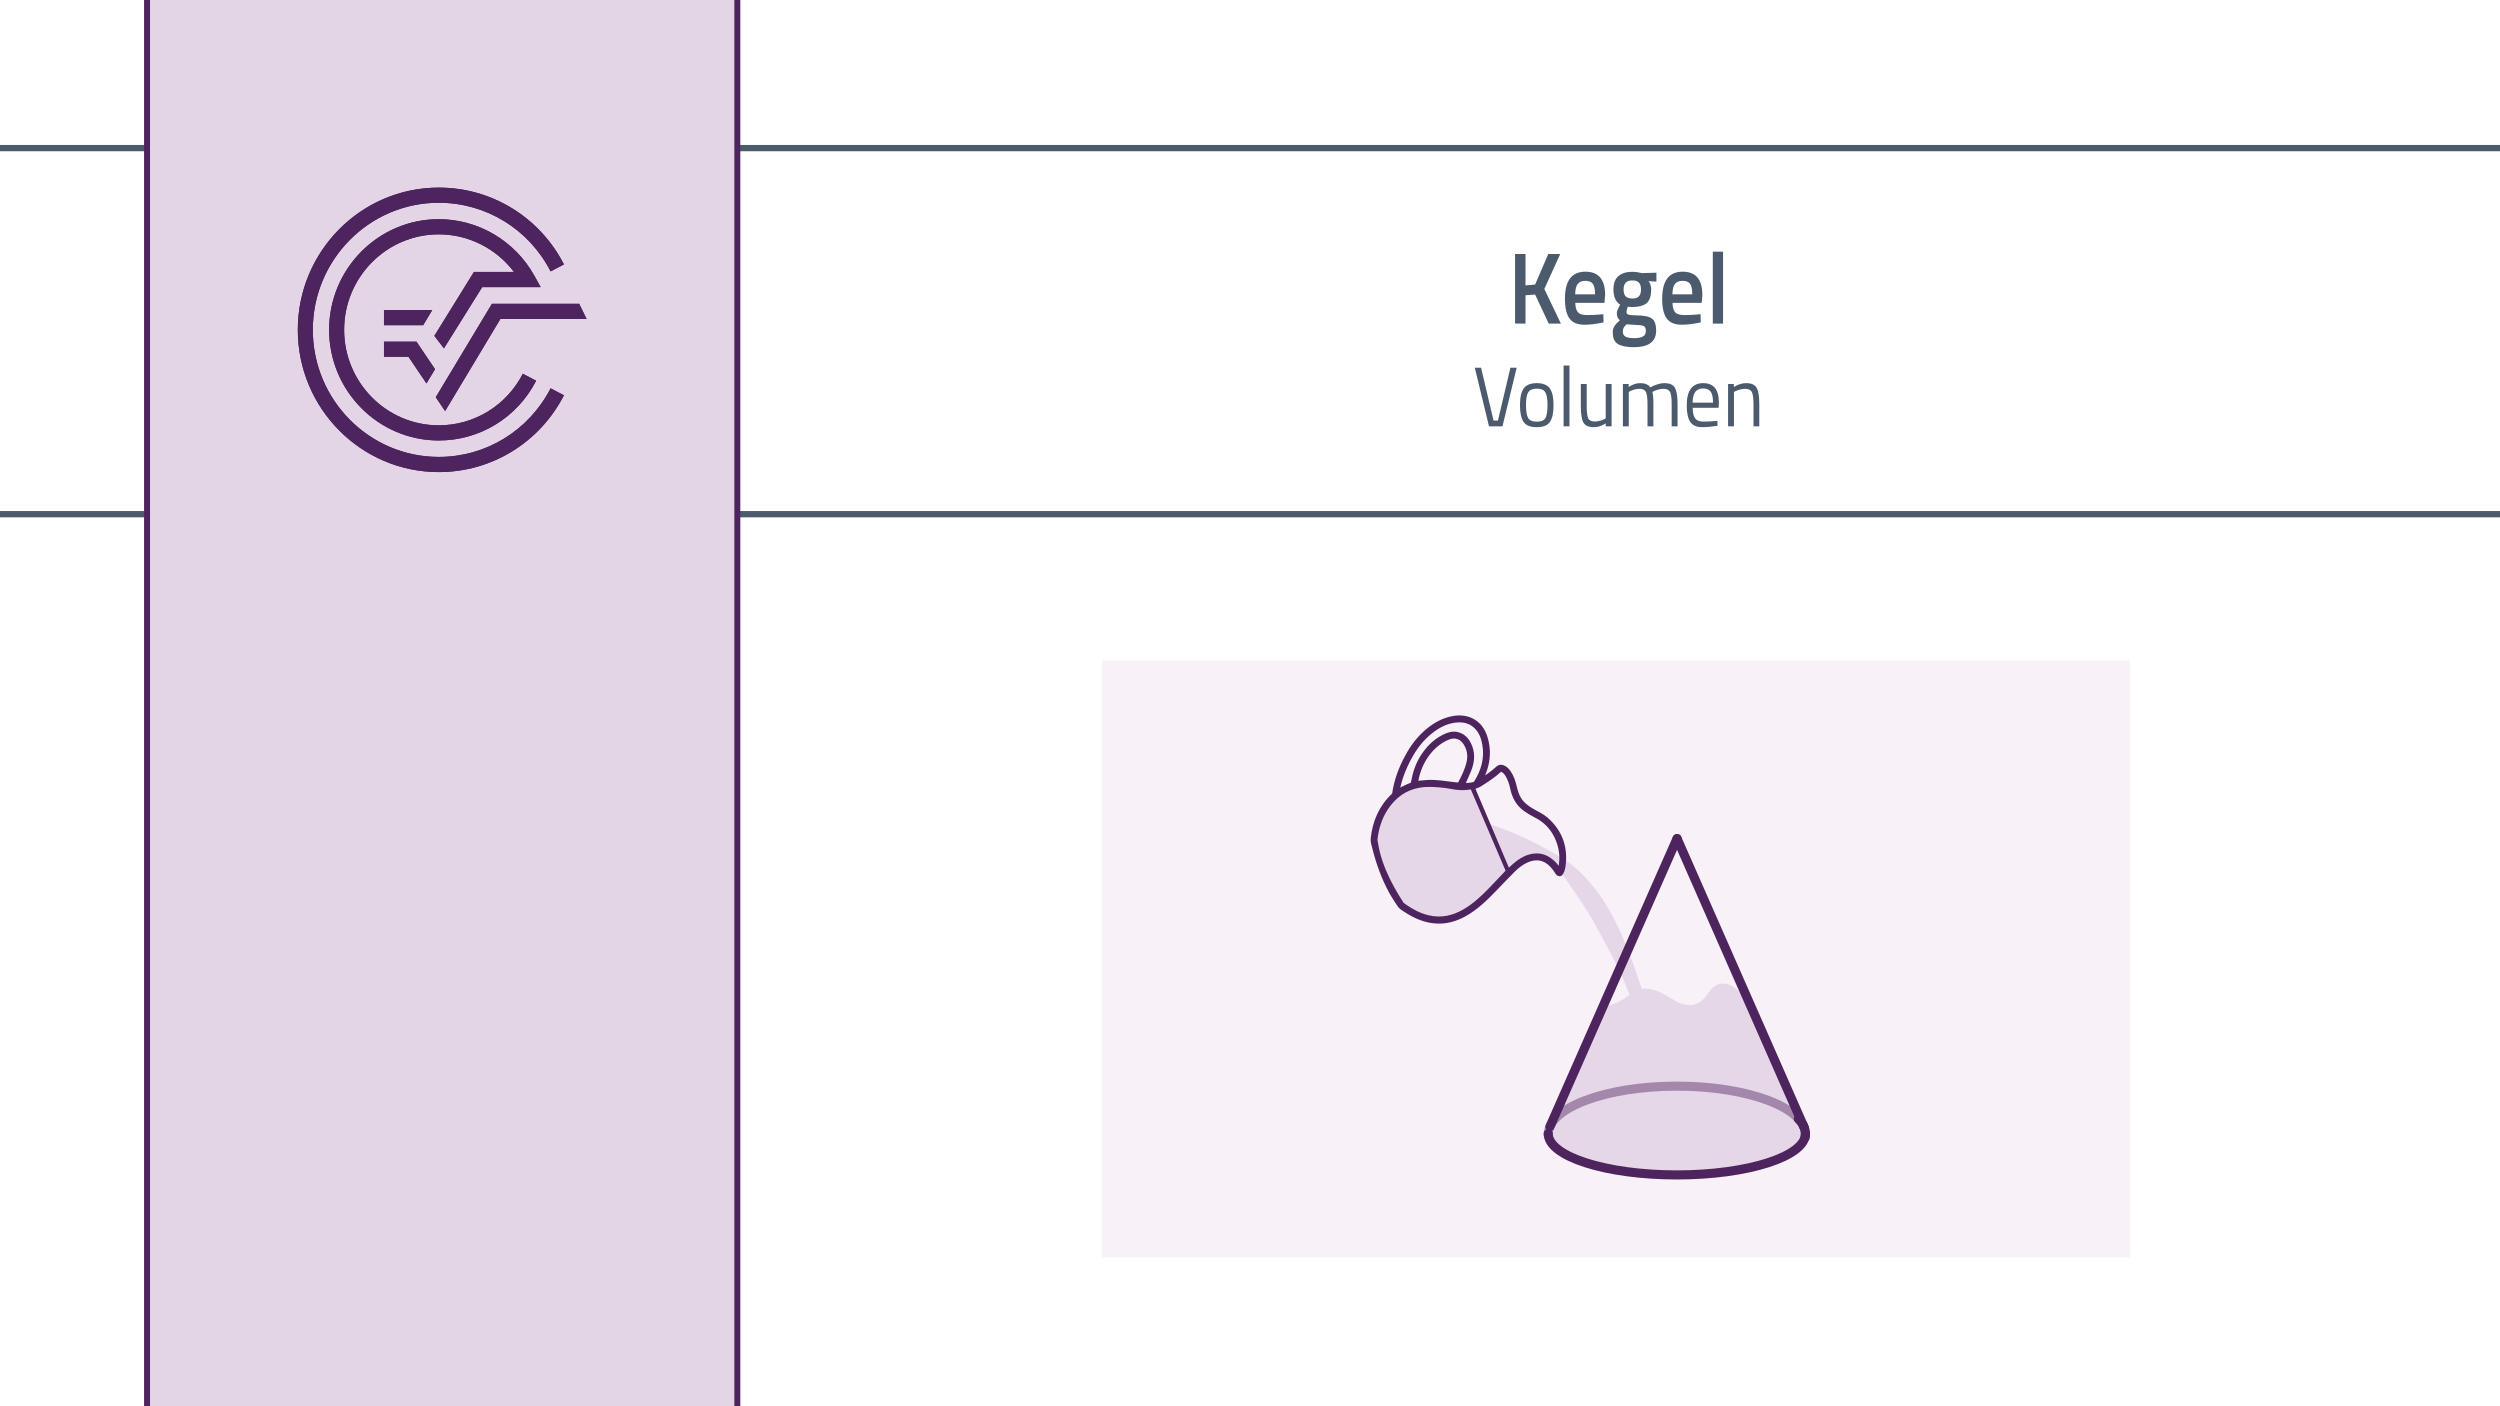
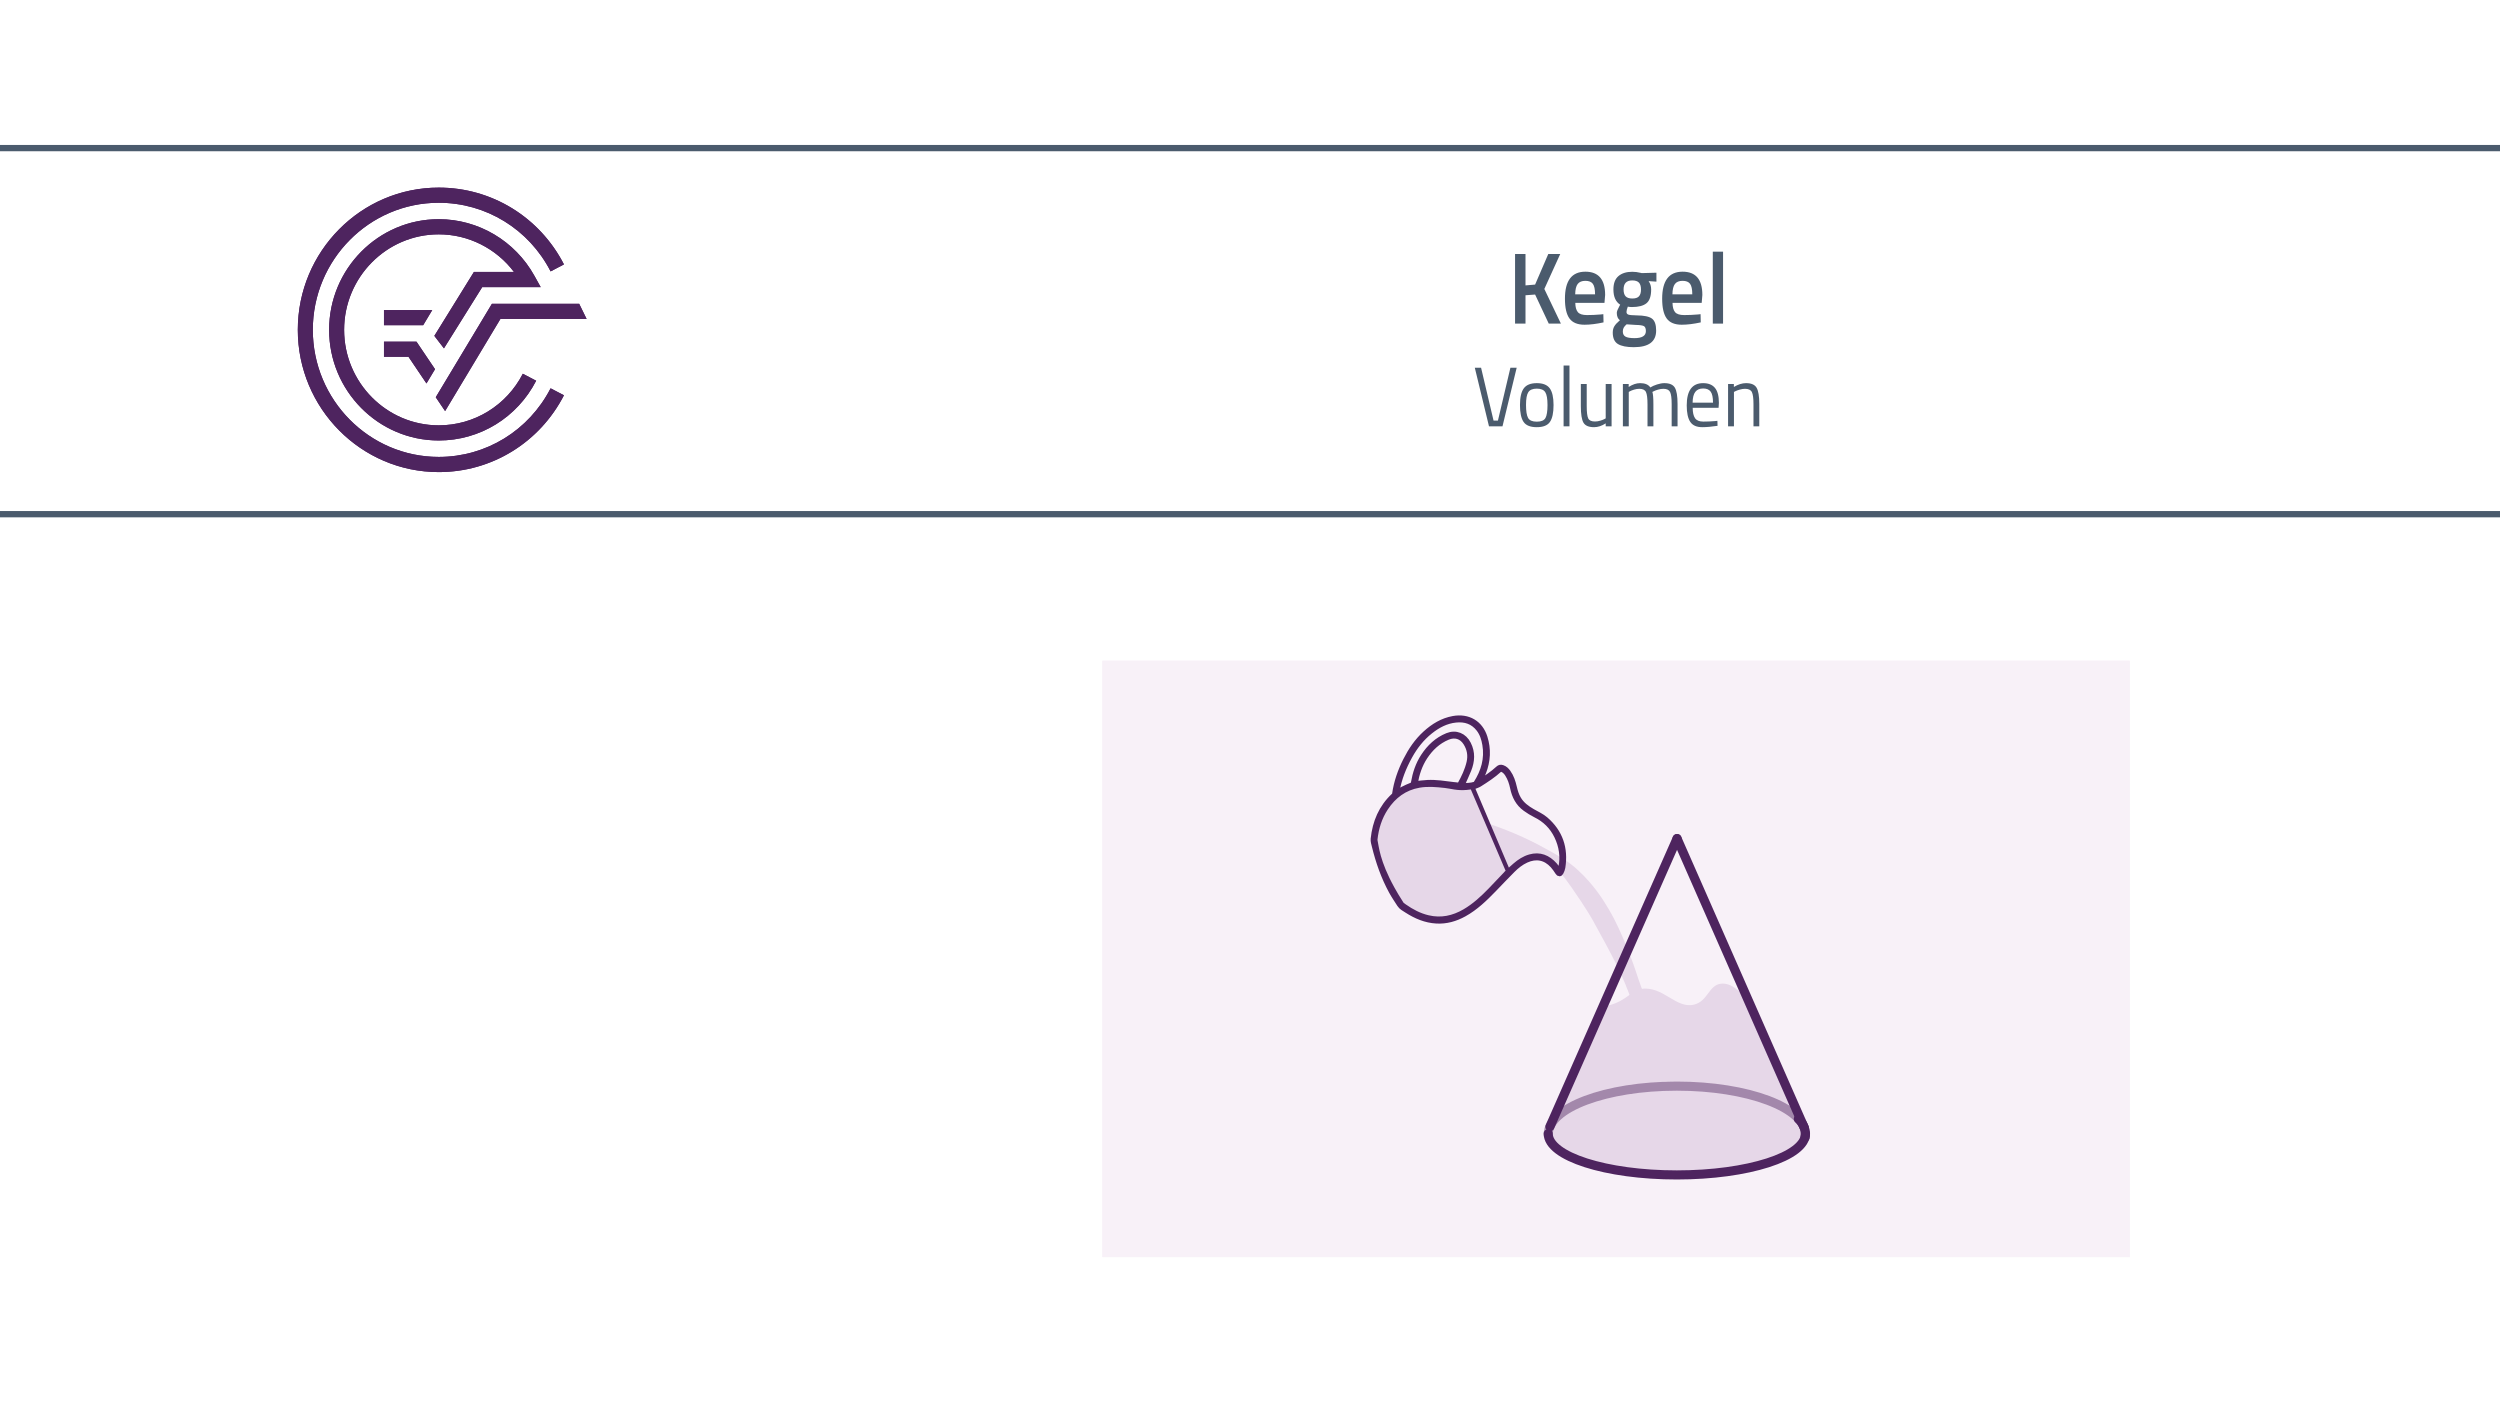
<svg xmlns="http://www.w3.org/2000/svg" id="b" data-name="Ebene 2" width="1920" height="1080" viewBox="0 0 1920 1080">
  <rect x="0" y="0" width="1920" height="1080" fill="#808080" stroke="none" />
  <rect x=".387" y="-1.5" width="1919.613" height="1082.5" fill="#fff" stroke="#fff" stroke-miterlimit="10" />
  <g>
    <rect x="846.683" y="507.448" width="789" height="458" fill="#f8f1f8" />
    <rect x="846.683" y="507.448" width="789" height="458" fill="#f8f1f8" />
  </g>
  <g>
    <g>
      <path d="M1171.586,248.531h-8.023v-53.459h8.023v24.115l7.373-.625,10.12-23.49h9.181l-12.217,26.847,12.723,26.612h-9.325l-10.481-22.32-7.373.547v21.773Z" fill="#4b5b6d" />
      <path d="M1229.342,241.508l2.024-.234.145,6.32c-5.493,1.197-10.361,1.795-14.602,1.795-5.349,0-9.192-1.586-11.529-4.76-2.338-3.173-3.506-8.246-3.506-15.219,0-13.838,5.229-20.758,15.686-20.758,10.12,0,15.18,5.957,15.18,17.871l-.506,6.087h-22.408c.048,3.227.698,5.593,1.952,7.102,1.252,1.51,3.589,2.263,7.012,2.263s6.938-.155,10.553-.467ZM1225.005,226.055c0-3.85-.566-6.541-1.698-8.077-1.133-1.534-3.049-2.302-5.747-2.302s-4.662.807-5.891,2.419c-1.229,1.613-1.868,4.267-1.916,7.96h15.252Z" fill="#4b5b6d" />
      <path d="M1271.918,253.838c0,8.531-5.711,12.799-17.132,12.799-5.493,0-9.566-.808-12.216-2.42-2.651-1.613-3.976-4.553-3.976-8.818,0-1.926.434-3.578,1.301-4.955.867-1.38,2.265-2.875,4.192-4.488-1.59-1.144-2.386-3.043-2.386-5.697,0-1.039.651-2.73,1.952-5.072l.65-1.17c-3.47-2.236-5.204-6.139-5.204-11.707,0-4.682,1.301-8.115,3.903-10.301s6.119-3.277,10.554-3.277c2.12,0,4.216.26,6.289.779l1.084.234,11.204-.312v6.868l-6-.39c1.302,1.821,1.952,3.954,1.952,6.398,0,5.1-1.193,8.624-3.578,10.575-2.386,1.95-6.108,2.927-11.168,2.927-1.254,0-2.313-.104-3.181-.312-.676,1.77-1.012,3.135-1.012,4.098s.444,1.626,1.337,1.989c.892.364,3.047.573,6.47.624,5.734.053,9.661.886,11.782,2.498,2.12,1.613,3.181,4.655,3.181,9.131ZM1246.329,254.618c0,1.82.674,3.122,2.023,3.901,1.349.781,3.662,1.171,6.939,1.171,5.83,0,8.747-1.795,8.747-5.385,0-2.028-.519-3.316-1.555-3.862-1.036-.547-3.097-.847-6.18-.898l-7.084-.468c-1.061.937-1.808,1.808-2.241,2.614s-.65,1.781-.65,2.927ZM1248.497,227.576c1.06,1.12,2.771,1.679,5.133,1.679s4.06-.559,5.096-1.679c1.036-1.117,1.555-2.873,1.555-5.268s-.531-4.148-1.591-5.268c-1.061-1.118-2.771-1.678-5.132-1.678-4.435,0-6.65,2.316-6.65,6.945,0,2.395.529,4.15,1.59,5.268Z" fill="#4b5b6d" />
      <path d="M1304.011,241.508l2.024-.234.145,6.32c-5.494,1.197-10.361,1.795-14.602,1.795-5.35,0-9.192-1.586-11.529-4.76-2.338-3.173-3.506-8.246-3.506-15.219,0-13.838,5.229-20.758,15.686-20.758,10.12,0,15.18,5.957,15.18,17.871l-.506,6.087h-22.408c.048,3.227.698,5.593,1.951,7.102,1.253,1.51,3.59,2.263,7.012,2.263s6.939-.155,10.554-.467ZM1299.674,226.055c0-3.85-.567-6.541-1.698-8.077-1.133-1.534-3.049-2.302-5.747-2.302s-4.662.807-5.892,2.419c-1.229,1.613-1.867,4.267-1.915,7.96h15.252Z" fill="#4b5b6d" />
      <path d="M1315.431,248.531v-55.254h7.88v55.254h-7.88Z" fill="#4b5b6d" />
    </g>
    <g>
      <path d="M1159.995,282.414h4.819l-10.903,45.006h-10.361l-10.903-45.006h4.819l9.578,40.583h3.373l9.578-40.583Z" fill="#4b5b6d" />
      <path d="M1167.343,311.096c0-5.939.984-10.232,2.952-12.877,1.967-2.645,5.291-3.968,9.97-3.968s7.991,1.323,9.939,3.968c1.947,2.645,2.922,6.938,2.922,12.877s-.925,10.254-2.771,12.941c-1.848,2.689-5.221,4.033-10.12,4.033s-8.273-1.344-10.12-4.033c-1.848-2.688-2.771-7.001-2.771-12.941ZM1171.981,310.998c0,4.748.532,8.075,1.597,9.982,1.063,1.908,3.292,2.861,6.687,2.861s5.611-.942,6.656-2.828c1.044-1.887,1.566-5.213,1.566-9.983s-.583-8.054-1.747-9.853c-1.165-1.799-3.323-2.699-6.476-2.699s-5.322.9-6.506,2.699c-1.186,1.799-1.777,5.072-1.777,9.82Z" fill="#4b5b6d" />
      <path d="M1200.836,327.42v-46.696h4.519v46.696h-4.519Z" fill="#4b5b6d" />
      <path d="M1233.183,294.901h4.519v32.519h-4.519v-2.277c-3.012,1.951-5.984,2.928-8.915,2.928-4.097,0-6.817-1.148-8.162-3.447-1.347-2.298-2.019-6.547-2.019-12.747v-16.975h4.518v16.909c0,4.727.382,7.893,1.145,9.496s2.49,2.406,5.181,2.406c1.325,0,2.671-.205,4.036-.618,1.365-.411,2.41-.813,3.133-1.203l1.084-.585v-26.405Z" fill="#4b5b6d" />
      <path d="M1250.894,327.42h-4.52v-32.519h4.459v2.276c3.012-1.951,5.943-2.927,8.795-2.927,3.734,0,6.344,1.105,7.83,3.317,1.326-.867,3.043-1.637,5.15-2.309,2.109-.672,3.967-1.009,5.572-1.009,4.016,0,6.717,1.161,8.102,3.479,1.387,2.32,2.08,6.494,2.08,12.52v17.17h-4.52v-17.04c0-4.509-.4-7.599-1.205-9.268-.803-1.669-2.51-2.504-5.119-2.504-1.326,0-2.691.206-4.096.618-1.406.412-2.492.812-3.254,1.203l-1.145.585c.521,1.431.783,4.597.783,9.495v16.91h-4.518v-16.779c0-4.684-.393-7.859-1.176-9.528-.781-1.669-2.498-2.504-5.15-2.504-1.285,0-2.6.206-3.945.618s-2.379.812-3.102,1.203l-1.023.585v26.405Z" fill="#4b5b6d" />
      <path d="M1317.217,323.387l1.747-.195.12,3.838c-4.578.693-8.493,1.041-11.746,1.041-4.337,0-7.409-1.355-9.217-4.065-1.807-2.709-2.711-6.927-2.711-12.649,0-11.402,4.196-17.104,12.59-17.104,4.056,0,7.088,1.226,9.097,3.675,2.008,2.449,3.012,6.299,3.012,11.544l-.241,3.707h-19.879c0,3.599.603,6.266,1.808,7.999,1.205,1.734,3.303,2.602,6.295,2.602s6.033-.13,9.126-.391ZM1315.591,309.274c0-3.989-.594-6.807-1.777-8.454-1.186-1.648-3.112-2.473-5.783-2.473s-4.679.869-6.023,2.602c-1.347,1.735-2.039,4.51-2.078,8.325h15.662Z" fill="#4b5b6d" />
      <path d="M1331.674,327.42h-4.519v-32.519h4.458v2.276c3.253-1.951,6.364-2.927,9.337-2.927,4.016,0,6.717,1.171,8.103,3.513,1.385,2.341,2.078,6.503,2.078,12.486v17.17h-4.458v-17.04c0-4.509-.412-7.599-1.234-9.268-.824-1.669-2.581-2.504-5.271-2.504-1.285,0-2.641.206-4.066.618s-2.521.812-3.282,1.203l-1.145.585v26.405Z" fill="#4b5b6d" />
    </g>
  </g>
  <g>
    <rect x="-40" y="113.74" width="2010" height="281.158" fill="none" stroke="#4b5b6d" stroke-miterlimit="10" stroke-width="4.837" />
-     <rect x="112.939" y="-52.5" width="453.337" height="1186" fill="#e4d5e6" stroke="#4e245f" stroke-miterlimit="10" stroke-width="4.59" />
    <g>
      <path d="M336.969,350.915c-53.328,0-96.718-43.782-96.718-97.598s43.391-97.6,96.718-97.6c36.269,0,69.179,20.196,85.905,52.715l10.236-5.38c-18.701-36.381-55.551-58.975-96.141-58.975-59.7,0-108.261,48.995-108.261,109.24s48.562,109.245,108.261,109.245c40.59,0,77.428-22.604,96.141-58.983l-10.246-5.363c-16.716,32.499-49.63,52.698-85.895,52.698" fill="#4e245f" />
      <polygon points="334.66 305.077 341.836 315.721 384.313 244.947 450.507 244.947 444.8 233.302 377.804 233.302 334.66 305.077" fill="#4e245f" />
      <polygon points="294.89 274.028 313.728 274.028 327.521 294.49 334.093 283.536 319.839 262.384 294.89 262.384 294.89 274.028" fill="#4e245f" />
      <path d="M370.343,220.497h44.903l-4.821-8.669c-14.884-26.828-43.039-43.498-73.455-43.498-46.435,0-84.215,38.13-84.215,84.987s37.78,84.978,84.215,84.978c31.579,0,60.243-17.59,74.803-45.898l-10.243-5.361c-12.572,24.433-37.307,39.616-64.561,39.616-40.072,0-72.669-32.897-72.669-73.334s32.597-73.334,72.669-73.334c22.8,0,44.117,10.839,57.748,28.865h-30.742l-30.404,49.103,7.375,9.587,29.397-47.041Z" fill="#4e245f" />
      <polygon points="331.977 238.117 294.89 238.117 294.89 249.763 324.987 249.763 331.977 238.117" fill="#4e245f" />
      <path d="M336.969,350.915c-53.328,0-96.718-43.782-96.718-97.598s43.391-97.6,96.718-97.6c36.269,0,69.179,20.196,85.905,52.715l10.236-5.38c-18.701-36.381-55.551-58.975-96.141-58.975-59.7,0-108.261,48.995-108.261,109.24s48.562,109.245,108.261,109.245c40.59,0,77.428-22.604,96.141-58.983l-10.246-5.363c-16.716,32.499-49.63,52.698-85.895,52.698" fill="#4e245f" />
      <polygon points="334.66 305.077 341.836 315.721 384.313 244.947 450.507 244.947 444.8 233.302 377.804 233.302 334.66 305.077" fill="#4e245f" />
      <polygon points="294.89 274.028 313.728 274.028 327.521 294.49 334.093 283.536 319.839 262.384 294.89 262.384 294.89 274.028" fill="#4e245f" />
      <path d="M370.343,220.497h44.903l-4.821-8.669c-14.884-26.828-43.039-43.498-73.455-43.498-46.435,0-84.215,38.13-84.215,84.987s37.78,84.978,84.215,84.978c31.579,0,60.243-17.59,74.803-45.898l-10.243-5.361c-12.572,24.433-37.307,39.616-64.561,39.616-40.072,0-72.669-32.897-72.669-73.334s32.597-73.334,72.669-73.334c22.8,0,44.117,10.839,57.748,28.865h-30.742l-30.404,49.103,7.375,9.587,29.397-47.041Z" fill="#4e245f" />
      <polygon points="331.977 238.117 294.89 238.117 294.89 249.763 324.987 249.763 331.977 238.117" fill="#4e245f" />
    </g>
  </g>
  <g>
    <path d="M1388.745,871.025c-3.278,3.922-8.537,9.564-16,15-23.466,17.091-48.332,17.282-92,17-47.798-.309-63.668-8.017-72-13-8.638-5.167-14.924-10.845-19-15l42-102c.773-.15,1.958-.396,3.384-.76,14.261-3.648,17.981-11.767,25.118-12.807,17.241-2.513,26.798,15.653,40.951,12.036,10.537-2.693,11.037-14.872,20.464-16.014,8.331-1.01,16.125,7.137,21.082,13.545,15.333,34,30.667,68,46,102Z" fill="#e6d7e8" />
    <path d="M1098.956,619.412c.587,2.407,1.078,4.843,1.777,7.216,4.38,14.869,10.457,29.063,17.281,42.935,2.234,4.541,4.983,8.828,7.512,13.221.221.384.564.699.85,1.046.12-.032.241-.064.361-.096-.202-1.215-.317-2.452-.62-3.641-3.098-12.198-7.906-23.771-12.931-35.257-3.405-7.783-6.98-15.488-11.533-22.685-.655-1.036-1.422-2-2.138-2.997-.186.086-.373.172-.559.258Z" fill="#fff" stroke="#4e245f" stroke-miterlimit="10" stroke-width="4" />
    <path d="M1158.177,670.04c-3.222,5.075-8.749,12.524-17.479,19.318-7.463,5.808-24.524,19.086-44.142,15.074-25.889-5.295-35.444-36.449-36.814-40.917-2.269-7.398-6.844-22.316.689-37.995,7.178-14.941,20.782-21.063,24.85-22.718,15.295.911,30.59,1.821,45.884,2.732,1.491,3.216,3.616,7.823,6.14,13.38,2.889,6.361,6.078,13.474,7.668,17.103,3.098,7.075,7.686,18.192,13.204,34.023Z" fill="#e6d7e8" />
    <path d="M1189.026,871.251c0-20.491,44.231-37.103,98.793-37.103s98.793,16.611,98.793,37.103" fill="none" opacity=".44" stroke="#4e245f" stroke-linecap="round" stroke-linejoin="round" stroke-width="7" />
    <path d="M1386.612,870.608c0,17.53-44.231,31.741-98.793,31.741s-98.793-14.211-98.793-31.741" fill="none" stroke="#4e245f" stroke-linecap="round" stroke-linejoin="round" stroke-width="7" />
    <line x1="1287.981" y1="644.025" x2="1385.642" y2="865.997" fill="none" stroke="#4e245f" stroke-linecap="round" stroke-linejoin="round" stroke-width="7" />
    <path d="M1381.115,859.369c1.233,1.102,4.315,4.164,5.174,9.055.363,2.063.226,3.86,0,5.174" fill="none" stroke="#4e245f" stroke-linecap="round" stroke-linejoin="round" stroke-width="7" />
    <path d="M1153.748,661.515c-3.311-7.231-5.4-13.489-8.575-23.135-.525-1.596-1.418-4.306-1.906-5.784,19.76,6.601,35.063,14.217,45.731,20.243,8.932,5.045,15.429,8.562,22.866,15.423,12.403,11.442,19.434,22.858,23.596,29.934,6.252,10.629,9.88,19.353,14.012,29.391,6.479,15.74,7.46,21.196,11.206,31.035,14.958,39.286,37.174,51.744,31.216,63.87-2.725,5.546-10.419,9.139-16.197,7.712-11.301-2.792-9.458-23.351-21.913-59.764-7.395-21.62-15.676-36.681-30.488-63.62,0,0-4.876-8.869-16.197-25.062-7.401-10.587-10.684-14.205-13.518-16.244-.778-.56-1.479-.958-1.726-1.106-1.293-.777-9.56-5.746-16.222-5.113-8.966.852-11.714,11.538-16.75,10.236-.762-.197-1.8-.726-5.137-8.015Z" fill="#e6d7e8" />
    <line x1="1287.981" y1="644.025" x2="1190.319" y2="865.354" fill="none" stroke="#4e245f" stroke-linecap="round" stroke-linejoin="round" stroke-width="7" />
    <path d="M1135.759,600.944c1.19-2.55,2.524-5.043,3.544-7.659,3.459-8.872,3.953-17.893,1.073-27.043-3.436-10.913-12.756-16.455-24.32-14.354-8.318,1.511-15.228,5.757-21.395,11.362-6.429,5.843-11.202,12.915-15.09,20.636-4.131,8.203-7.155,16.765-8.435,25.906-.062.442-.359.932-.693,1.242-9.642,8.969-14.392,20.307-15.766,33.196-.198,1.862.46,3.857.924,5.741,2.958,12.024,7.03,23.645,12.951,34.541,1.902,3.501,4.179,6.798,6.321,10.165,1.347,2.118,3.569,3.207,5.578,4.501,6.945,4.473,14.371,7.635,22.742,8.102,7.612.424,14.623-1.605,21.231-5.251,8.807-4.86,15.932-11.773,22.858-18.925,4.799-4.956,9.531-9.98,14.406-14.859,3.061-3.064,6.431-5.777,10.42-7.601,7.686-3.515,14.728-2.148,20.45,4.13,1.443,1.584,2.623,3.423,3.821,5.214.869,1.301,1.739,1.405,2.468-.025.598-1.173,1.128-2.455,1.332-3.745,2.33-14.729-1.877-27.229-13.202-36.966-2.918-2.508-6.603-4.131-9.981-6.083-4.256-2.459-8.166-5.277-10.75-9.611-1.664-2.791-2.569-5.848-3.296-8.99-.943-4.078-2.214-8.04-4.694-11.489-1.135-1.578-2.498-2.903-4.388-3.546-1.21-.411-2.188-.312-3.258.681-4.493,4.17-9.618,7.498-14.779,10.761-.015.01-.059-.026-.073-.032ZM1157.119,670.649c-.16.196-.348.46-.569.693-3.952,4.159-7.871,8.35-11.871,12.462-5.957,6.123-12.204,11.904-19.626,16.251-8.847,5.181-18.23,7.232-28.353,4.822-6.642-1.582-12.573-4.698-18.125-8.603-.631-.443-1.239-.918-2.132-1.582-3.187-4.897-5.609-9.086-7.269-12.083-11.658-21.052-12.176-32.526-13.186-36.839-.093-.396-.109-.83-.064-1.235.951-8.575,3.429-16.652,8.188-23.887,6.196-9.419,14.568-15.744,25.87-17.683,6.626-1.137,13.232-.528,19.847.203,4.852.536,9.313,2.154,16.349,1.523,1.104-.099,2.008-.223,2.605-.313M1132.37,603.954c1.322-.562,2.72-.95,3.895-1.693,5.301-3.354,10.562-6.78,15.216-11.029.669-.611,1.24-.692,1.996-.407,1.924.724,3.229,2.163,4.295,3.834,2.043,3.204,3.217,6.768,3.987,10.452,1.352,6.472,4.192,12.041,9.64,15.952,2.489,1.787,5.115,3.448,7.858,4.799,7.325,3.608,12.81,9.003,16.36,16.347,3.72,7.695,4.951,15.758,3.183,24.19-.207.989-.617,1.935-.965,3-1.412-1.872-2.524-3.598-3.881-5.102-5.138-5.695-11.344-8.314-19.001-6.139-4.271,1.213-7.909,3.618-11.249,6.496-1.367,1.178-2.703,2.393-4.072,3.608M1072.626,609.06c.082-.571.133-1.016.211-1.456,1.683-9.542,5.225-18.393,9.89-26.83,4.049-7.323,9.115-13.804,15.672-19.033,5.815-4.637,12.207-8.058,19.735-8.823,7.023-.713,13.077,1.207,17.55,6.97,2.724,3.51,4.003,7.645,4.739,11.956,1.861,10.892-1.029,20.7-6.871,29.81-.17.265-.428.564-.707.654-3.357,1.082-6.795,1.146-10.142.907,1.799-4.041,3.686-7.938,5.286-11.95,2.65-6.645,3.12-13.284-.246-19.945-3.229-6.391-9.582-9.07-16.195-6.384-7.885,3.202-13.794,8.817-18.405,15.858-4.055,6.191-6.313,13.096-7.564,20.348-.176,1.023-.536,1.516-1.545,1.905-2.317.893-4.587,1.938-6.792,3.083-1.566.813-2.995,1.889-4.616,2.931ZM1086.828,601.944c.003-.079-.013-.277.021-.467,1.258-7.165,3.477-13.988,7.491-20.1,4.405-6.707,10.052-12.048,17.548-15.161,5.517-2.291,10.681-.682,13.862,4.36,2.904,4.603,3.797,9.61,2.555,14.965-1.408,6.067-4.07,11.607-7.079,16.997-.159.285-.726.505-1.087.483-1.364-.083-2.723-.264-4.081-.435-6.54-.824-13.071-1.874-19.689-1.572-3.168.145-6.321.606-9.54.929Z" fill="#4e245f" stroke="#4e245f" stroke-linecap="round" stroke-linejoin="round" stroke-width="4" />
  </g>
</svg>